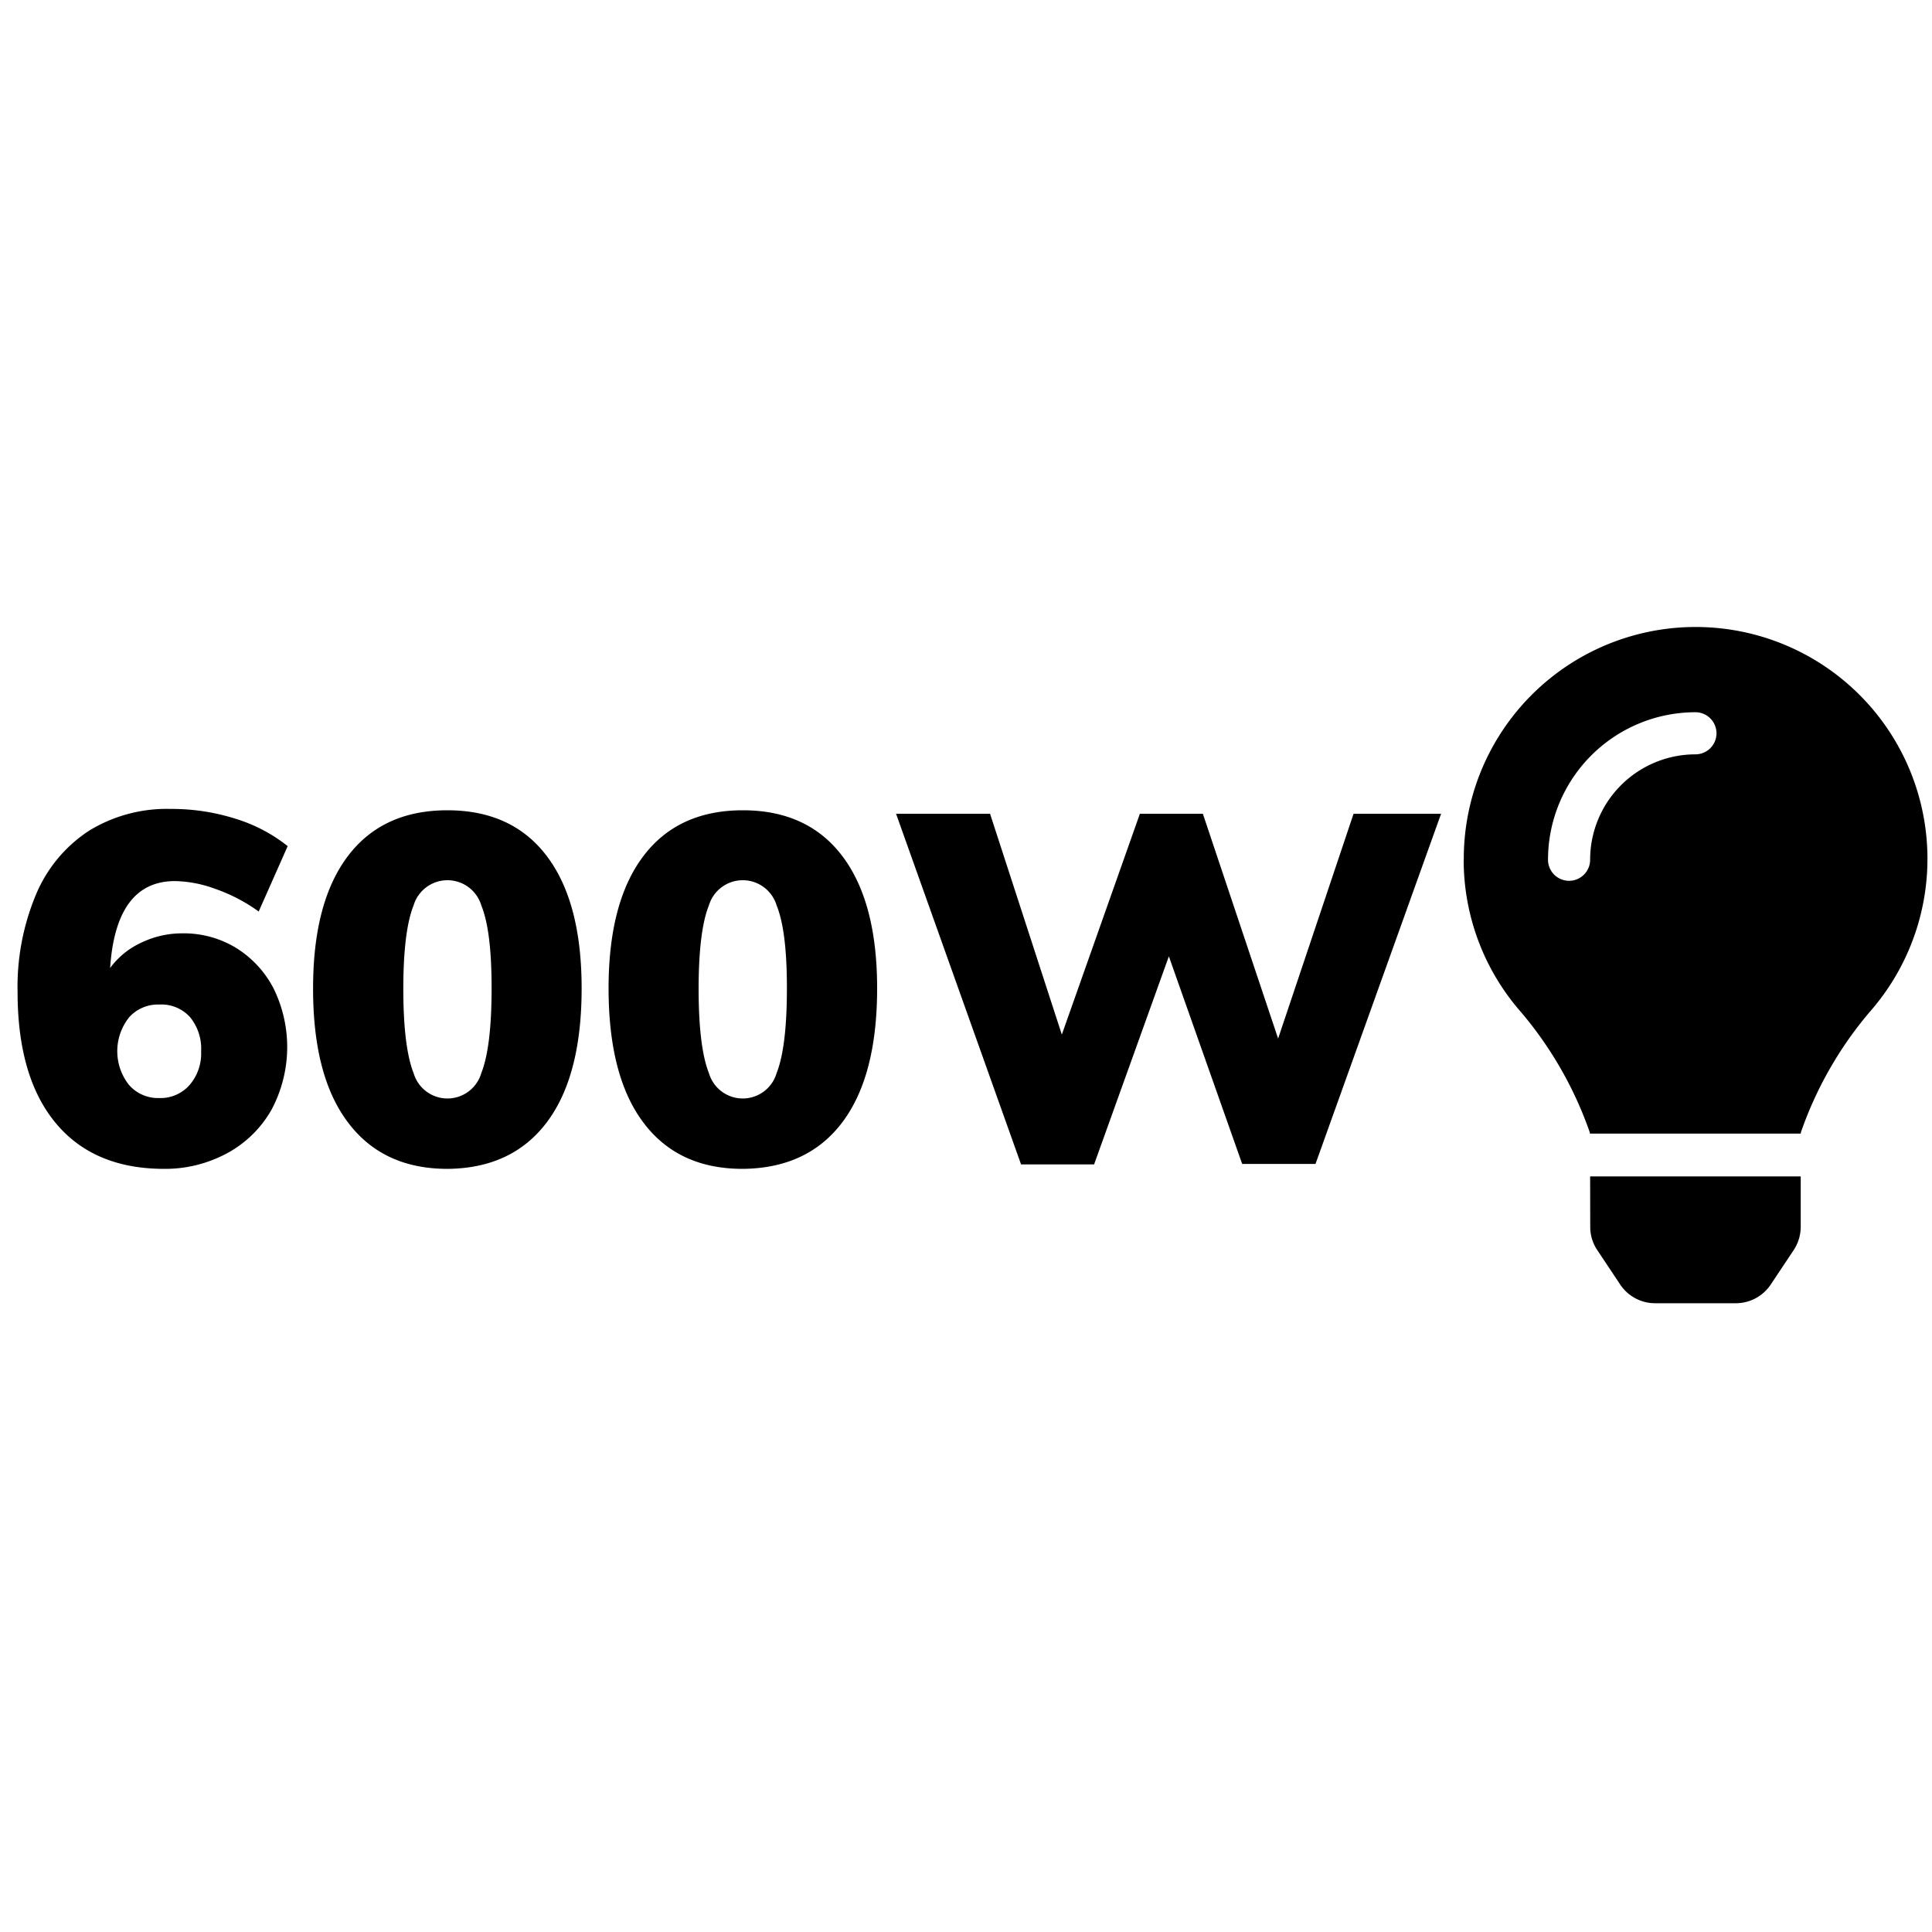
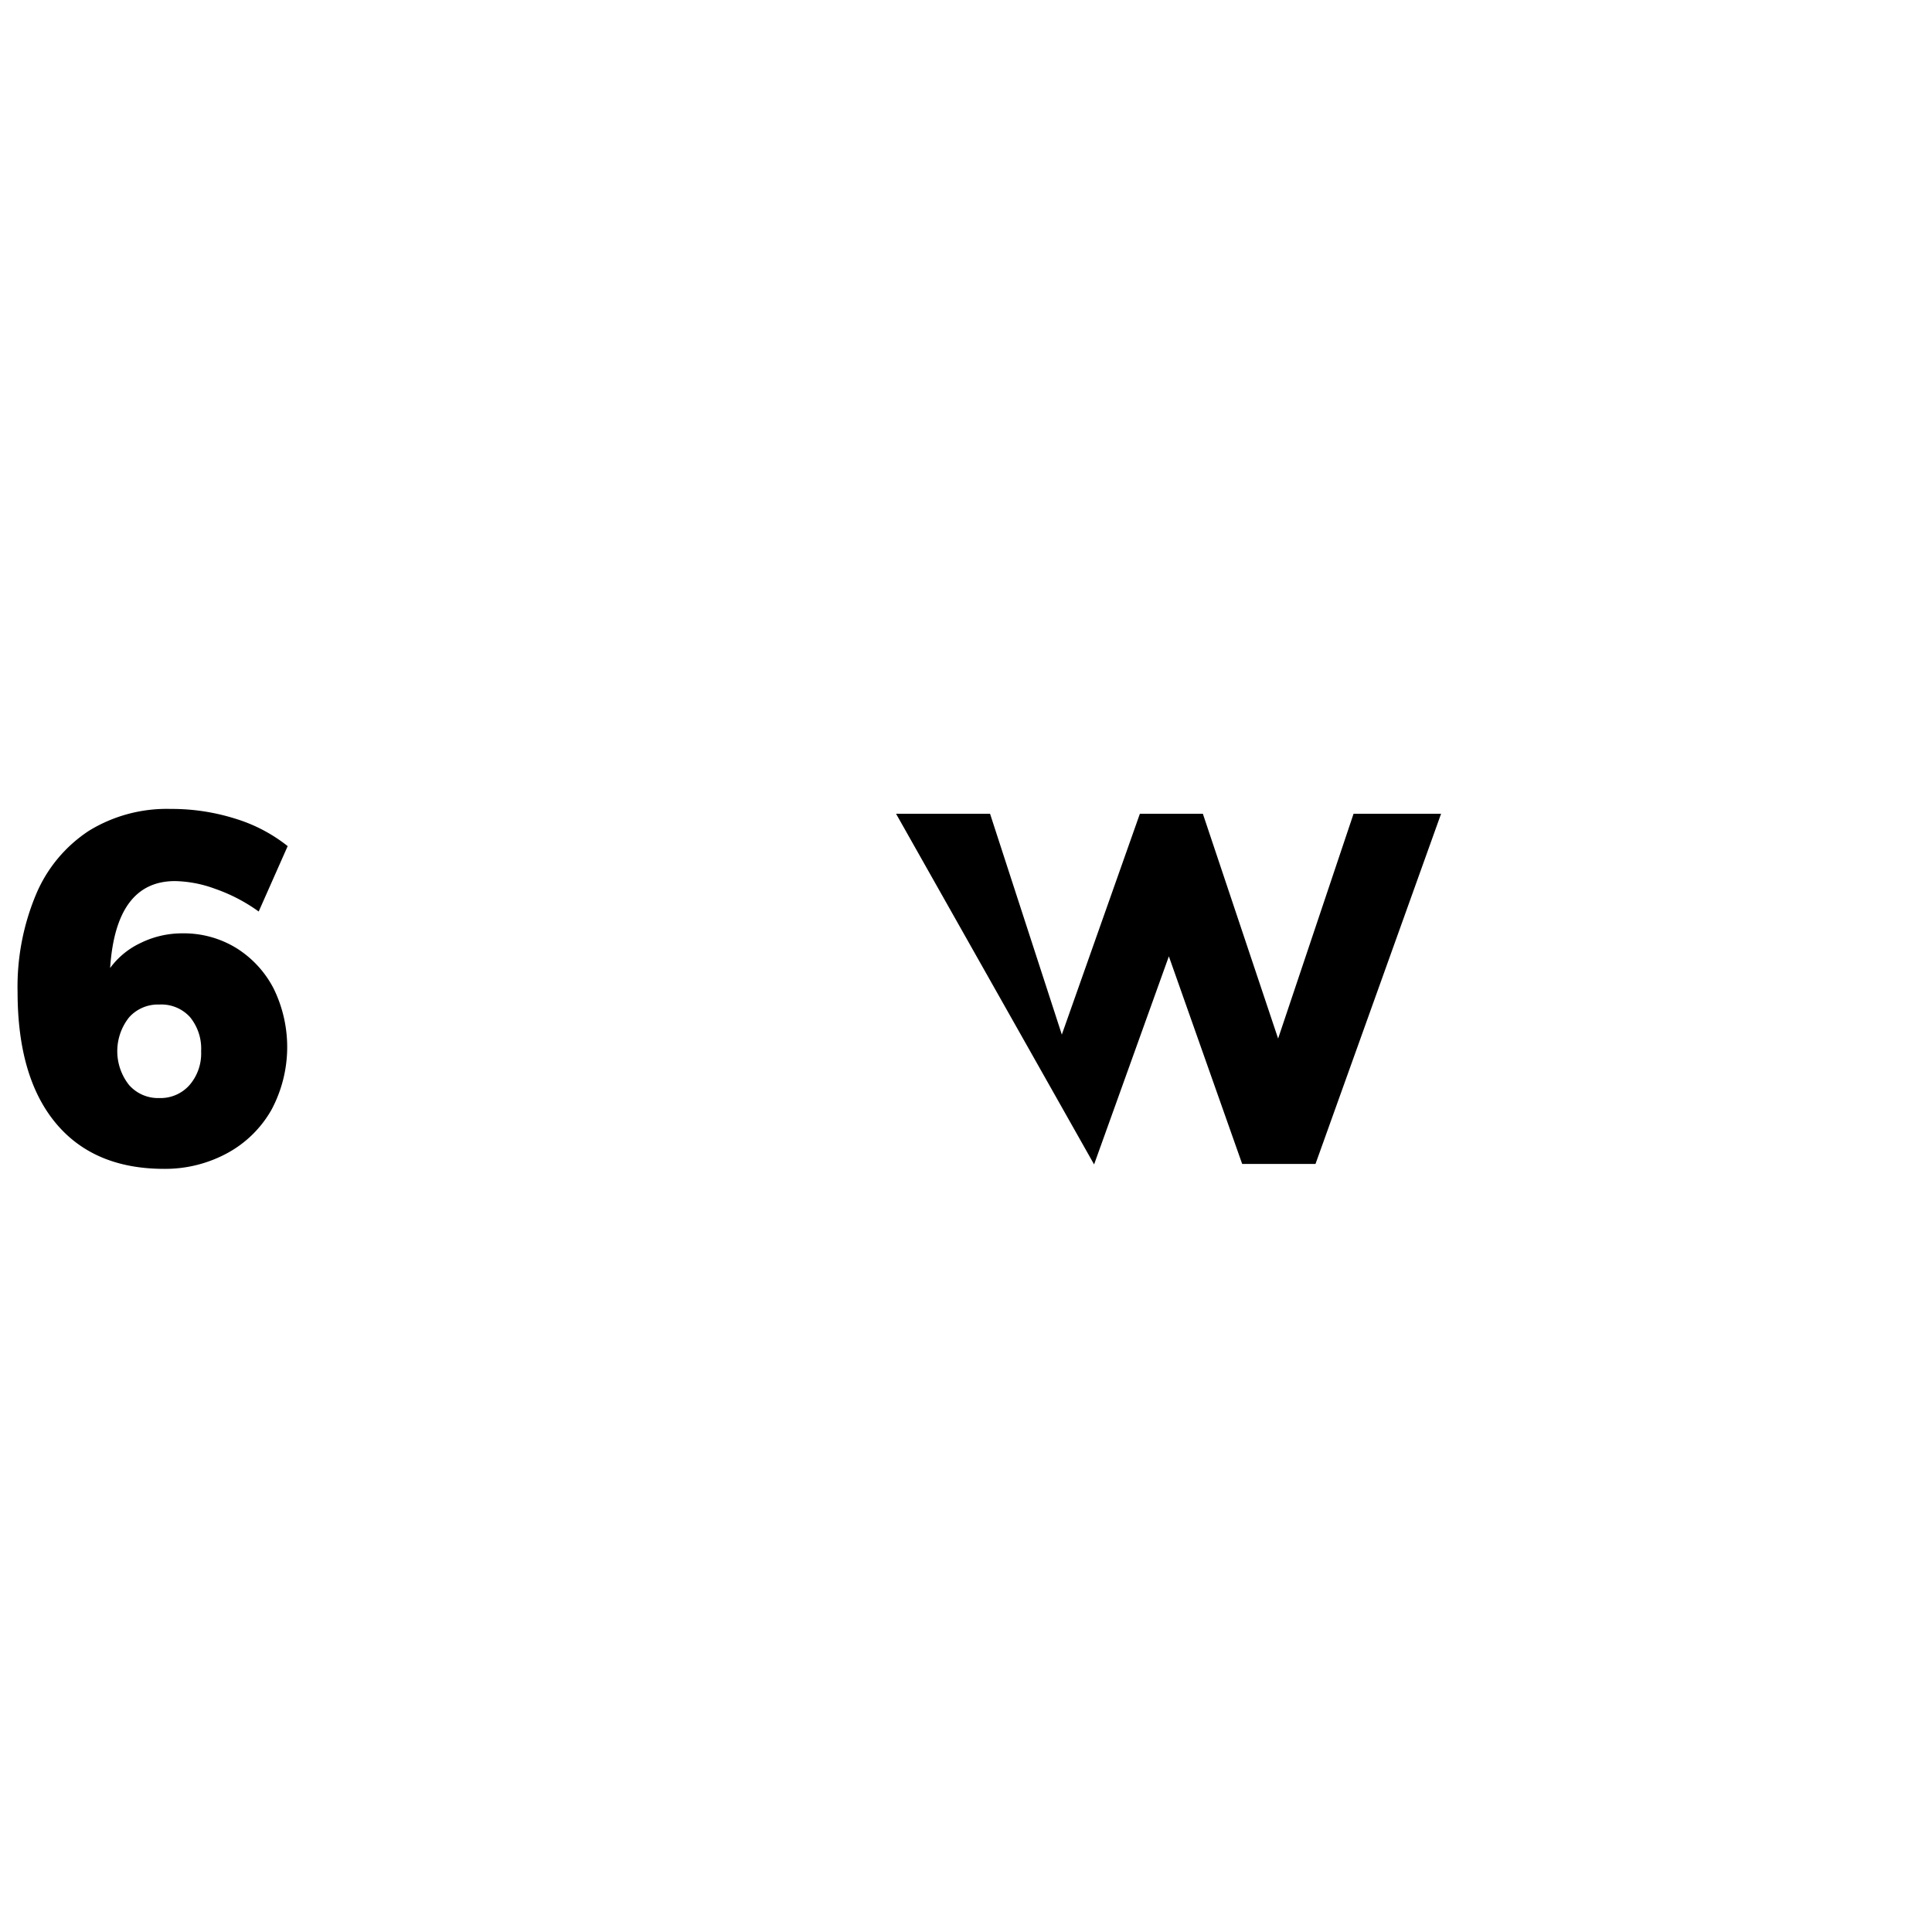
<svg xmlns="http://www.w3.org/2000/svg" id="Layer_1" data-name="Layer 1" viewBox="0 0 200 200">
  <path d="M24.46,98.14a10.75,10.75,0,0,1,3.87,4.2,13.77,13.77,0,0,1-.23,12.55,11.63,11.63,0,0,1-4.53,4.46A13.48,13.48,0,0,1,17,121q-7.29,0-11.23-4.74T1.82,102.72A24.74,24.74,0,0,1,3.73,92.59,14.63,14.63,0,0,1,9.21,86a15.4,15.4,0,0,1,8.45-2.26,21.88,21.88,0,0,1,6.67,1,16.39,16.39,0,0,1,5.45,2.85l-3,6.77A17.52,17.52,0,0,0,22.24,92a12.64,12.64,0,0,0-4.12-.79q-6.12,0-6.72,9a8.24,8.24,0,0,1,3.15-2.59,9.71,9.71,0,0,1,4.33-1A10.4,10.4,0,0,1,24.46,98.14Zm-4.81,14.15a5,5,0,0,0,1.17-3.46,5.15,5.15,0,0,0-1.15-3.54,4,4,0,0,0-3.18-1.3,4,4,0,0,0-3.13,1.33,5.63,5.63,0,0,0,0,7,4,4,0,0,0,3.13,1.35A4,4,0,0,0,19.65,112.29Z" />
-   <path d="M36,116.16q-3.6-4.78-3.59-13.85,0-8.91,3.59-13.67t10.31-4.76q6.72,0,10.31,4.76t3.59,13.67q0,9.07-3.59,13.85T46.33,121Q39.61,121,36,116.16Zm13.82-5.06c.71-1.79,1.07-4.71,1.07-8.79s-.36-6.84-1.07-8.6a3.66,3.66,0,0,0-7,0q-1.06,2.64-1.07,8.6c0,4.08.36,7,1.07,8.79a3.65,3.65,0,0,0,7,0Z" />
-   <path d="M66.57,116.16Q63,111.38,63,102.31q0-8.91,3.59-13.67t10.31-4.76q6.72,0,10.31,4.76t3.59,13.67q0,9.07-3.59,13.85T76.88,121Q70.16,121,66.57,116.16Zm13.82-5.06c.71-1.79,1.07-4.71,1.07-8.79s-.36-6.84-1.07-8.6a3.66,3.66,0,0,0-7,0q-1.06,2.64-1.07,8.6c0,4.08.36,7,1.07,8.79a3.65,3.65,0,0,0,7,0Z" />
-   <path d="M140.12,84.24h9.06l-13,36.25h-7.59L121,99l-7.74,21.54H105.7L92.76,84.24h9.73l7.43,22.86L118,84.24h6.52l7.79,23.27Z" />
-   <path d="M164.62,127a4.3,4.3,0,0,0,.73,2.41l2.33,3.5a4.34,4.34,0,0,0,3.63,2h8.41a4.35,4.35,0,0,0,3.63-2l2.33-3.5a4.38,4.38,0,0,0,.73-2.41v-5.22h-21.8ZM151.52,89a23.9,23.9,0,0,0,5.94,15.78,39.19,39.19,0,0,1,7.12,12.46s0,.07,0,.11h21.84s0-.07,0-.11a39,39,0,0,1,7.11-12.46,24,24,0,1,0-42-15.78Zm24-10.91A10.91,10.91,0,0,0,164.61,89a2.18,2.18,0,0,1-4.36,0,15.28,15.28,0,0,1,15.26-15.27,2.18,2.18,0,1,1,0,4.36Z" />
+   <path d="M140.12,84.24h9.06l-13,36.25h-7.59L121,99l-7.74,21.54L92.76,84.24h9.73l7.43,22.86L118,84.24h6.52l7.79,23.27Z" />
</svg>